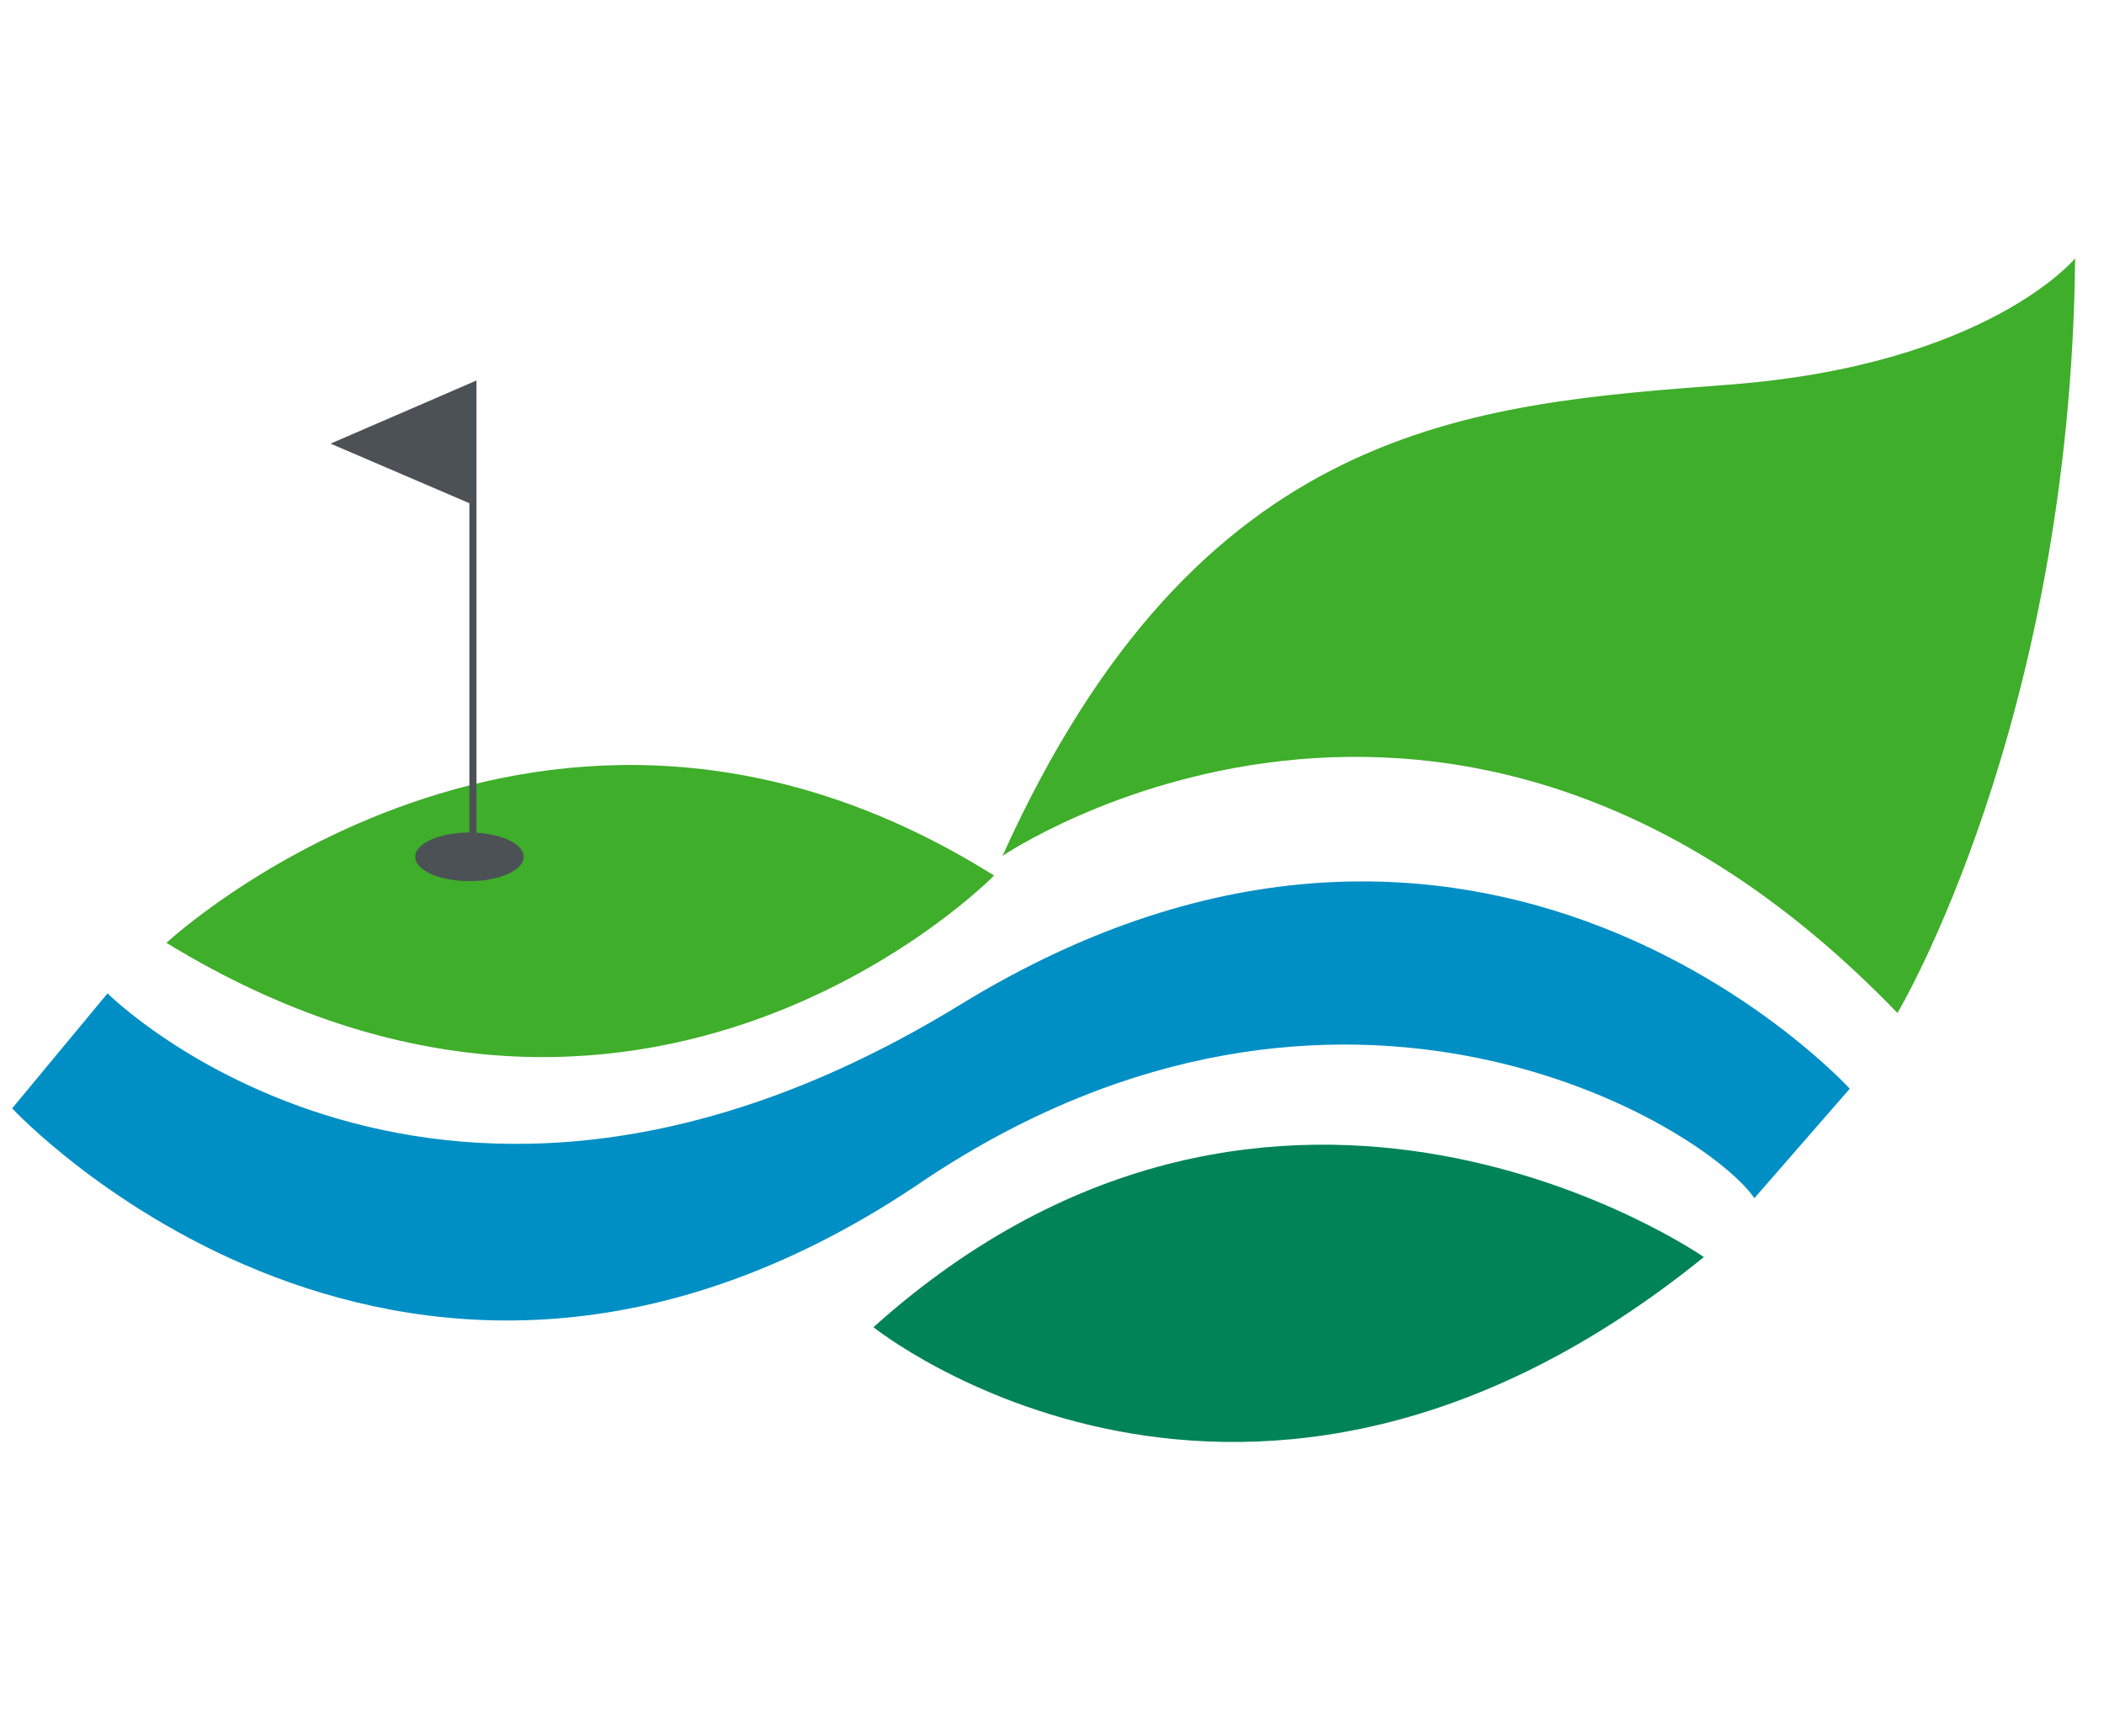
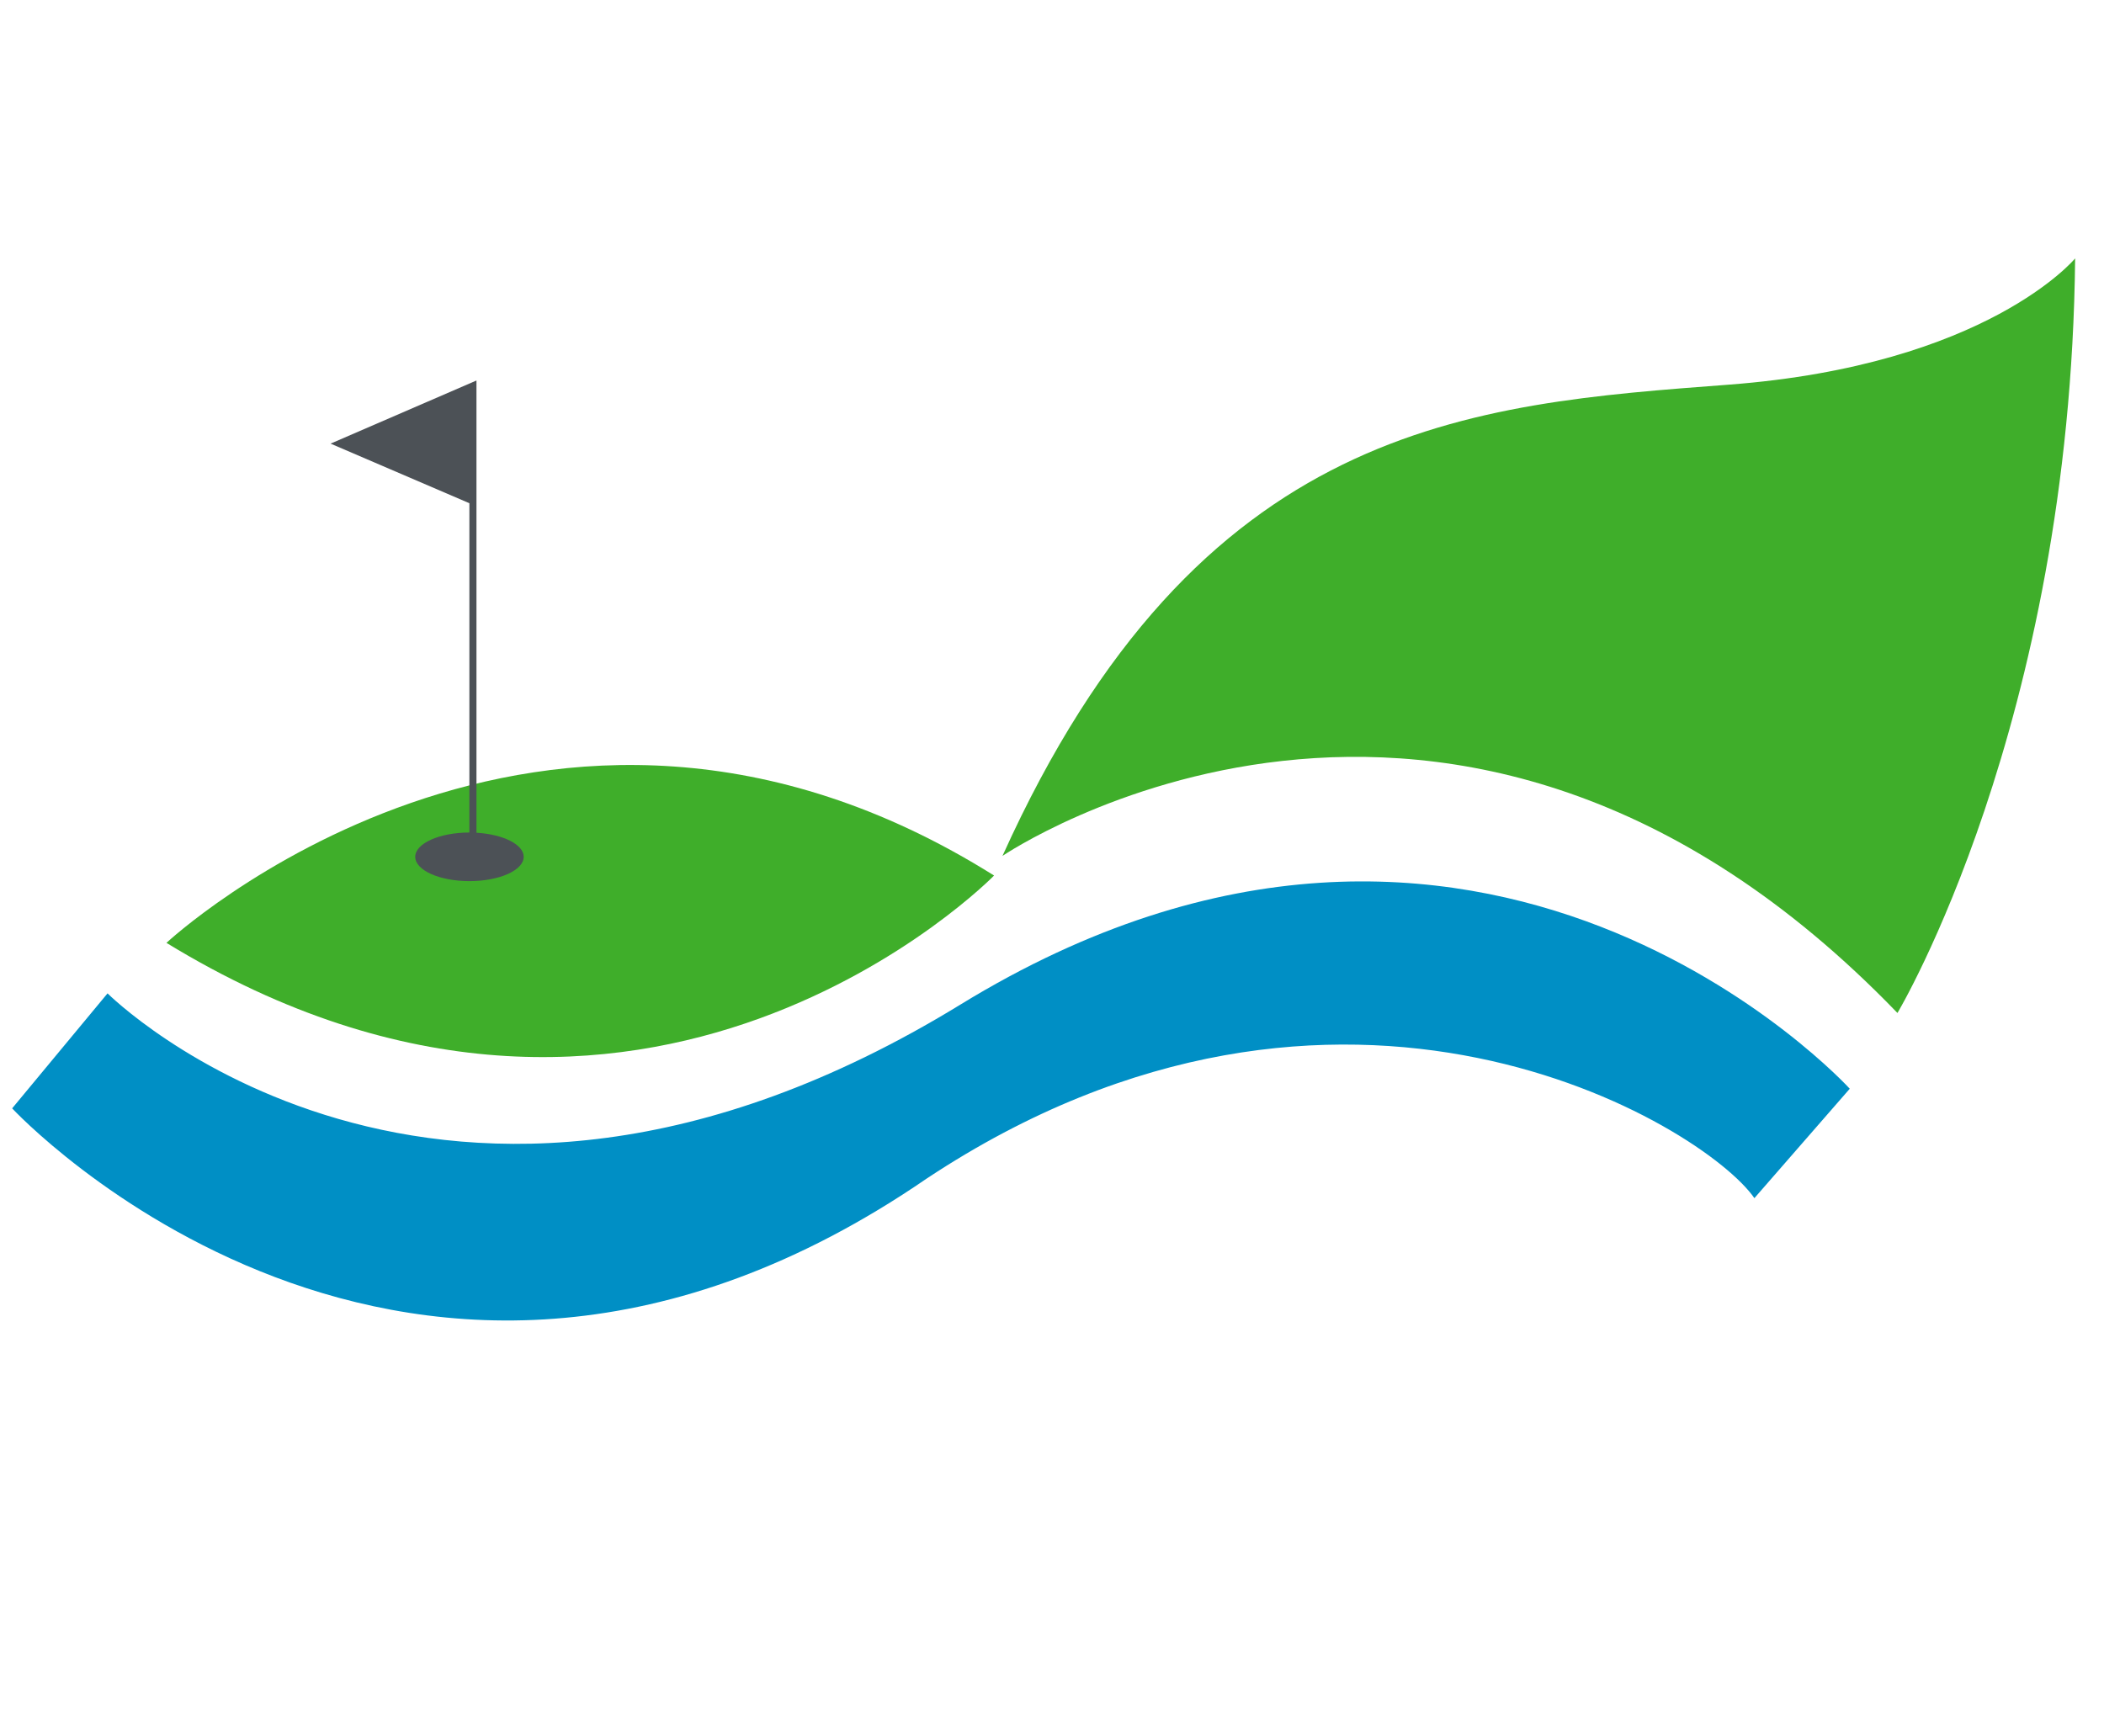
<svg xmlns="http://www.w3.org/2000/svg" xmlns:xlink="http://www.w3.org/1999/xlink" version="1.1" id="Layer_1" x="0px" y="0px" width="164.207px" height="135.518px" viewBox="0 0 164.207 135.518" enable-background="new 0 0 164.207 135.518" xml:space="preserve">
  <g>
    <defs>
      <rect id="SVGID_1_" x="0.947" y="20.169" width="161.007" height="92.386" />
    </defs>
    <clipPath id="SVGID_2_">
      <use xlink:href="#SVGID_1_" overflow="visible" />
    </clipPath>
    <path clip-path="url(#SVGID_2_)" fill="#3FAE2A" d="M161.954,20.169c0,0-6.861,8.319-27.005,9.854   c-20.145,1.532-41.384,2.845-56.71,36.785c0,0,35.035-23.866,69.848,12.261C148.087,79.069,161.589,56.517,161.954,20.169" />
    <path clip-path="url(#SVGID_2_)" fill="#3FAE2A" d="M77.583,68.34c0,0-27.37,28.025-64.592,5.255   C12.99,73.595,42.331,46.226,77.583,68.34" />
    <path clip-path="url(#SVGID_2_)" fill="#008FC5" d="M144.365,84.981c0,0-28.685-31.53-69.41-6.568   C34.23,103.375,8.393,77.537,8.393,77.537l-7.445,8.976c0,0,30.875,33.282,71.381,5.476c32.405-21.458,60.649-4.16,64.593,1.532   L144.365,84.981z" />
-     <path clip-path="url(#SVGID_2_)" fill="#008357" d="M132.979,98.119c0,0-33.063-22.991-64.811,5.474   C68.168,103.592,97.29,127.02,132.979,98.119" />
    <path clip-path="url(#SVGID_2_)" fill="#4C5156" d="M36.633,64.982V39.279l-10.833-4.652L37.186,29.7v0.265v9.552V65   c2.079,0.12,3.686,0.916,3.686,1.88c0,1.048-1.896,1.896-4.235,1.896c-2.337,0-4.231-0.848-4.231-1.896   C32.405,65.833,34.297,64.984,36.633,64.982" />
  </g>
</svg>